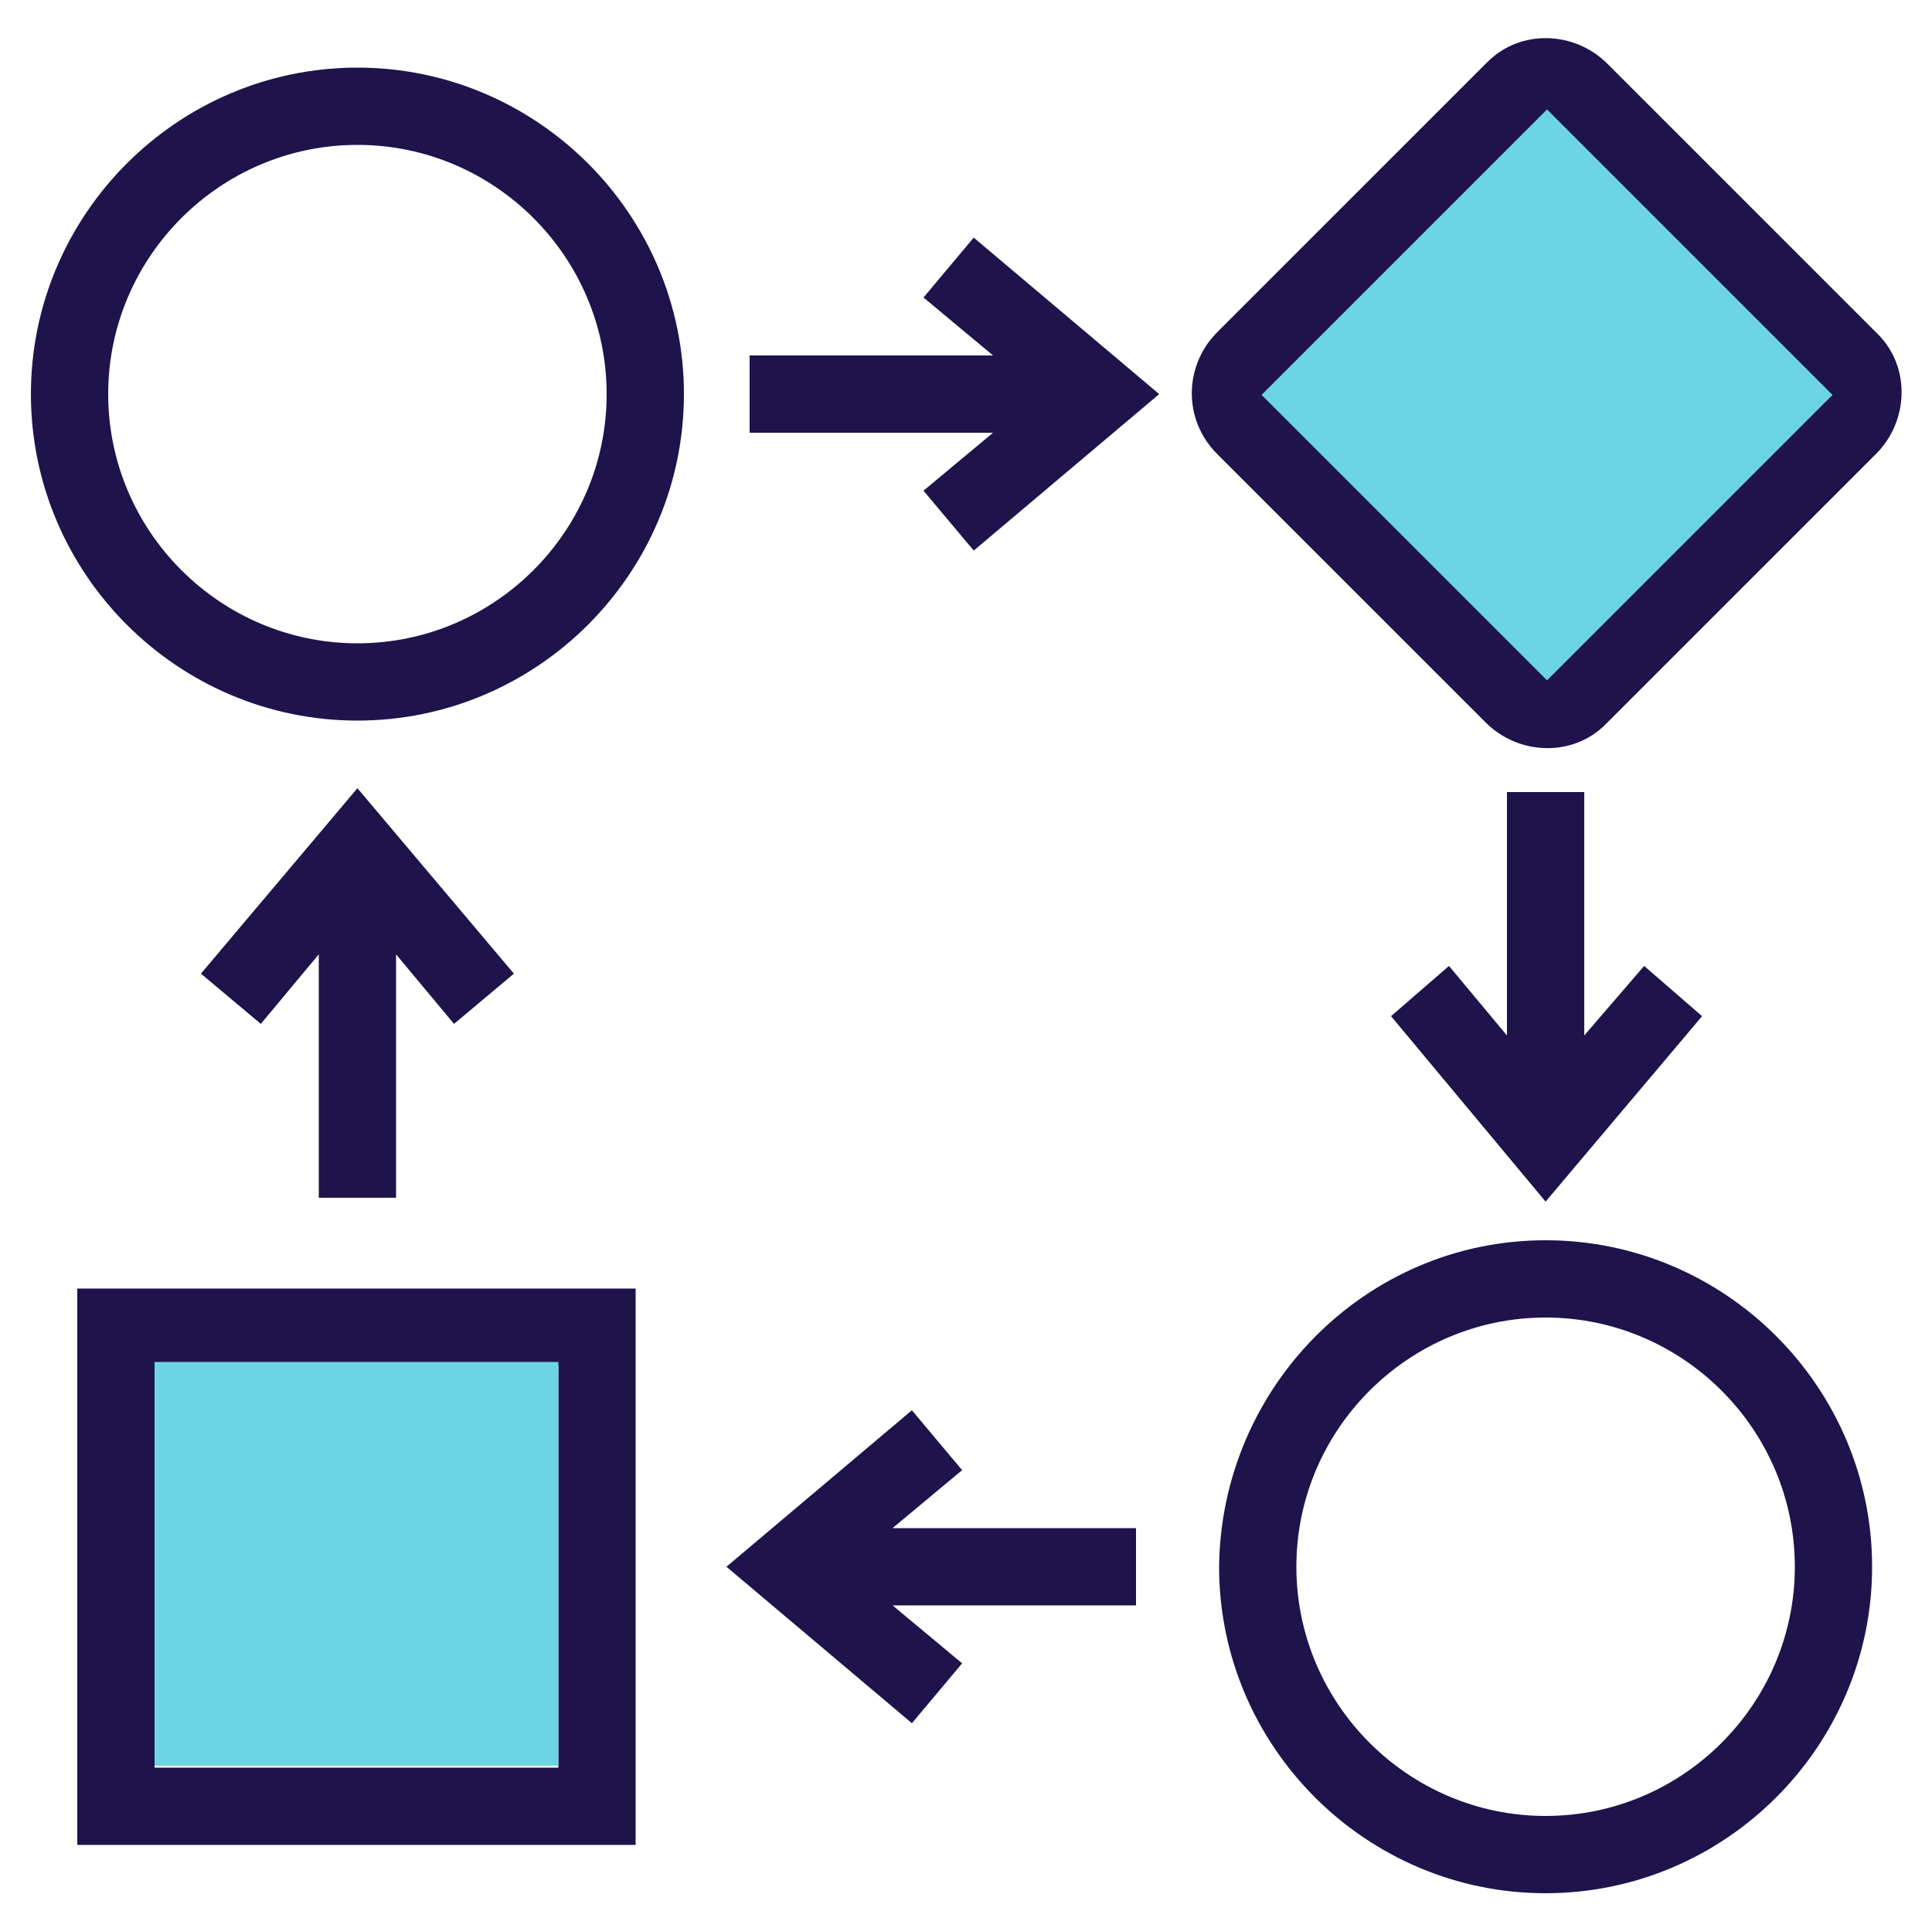
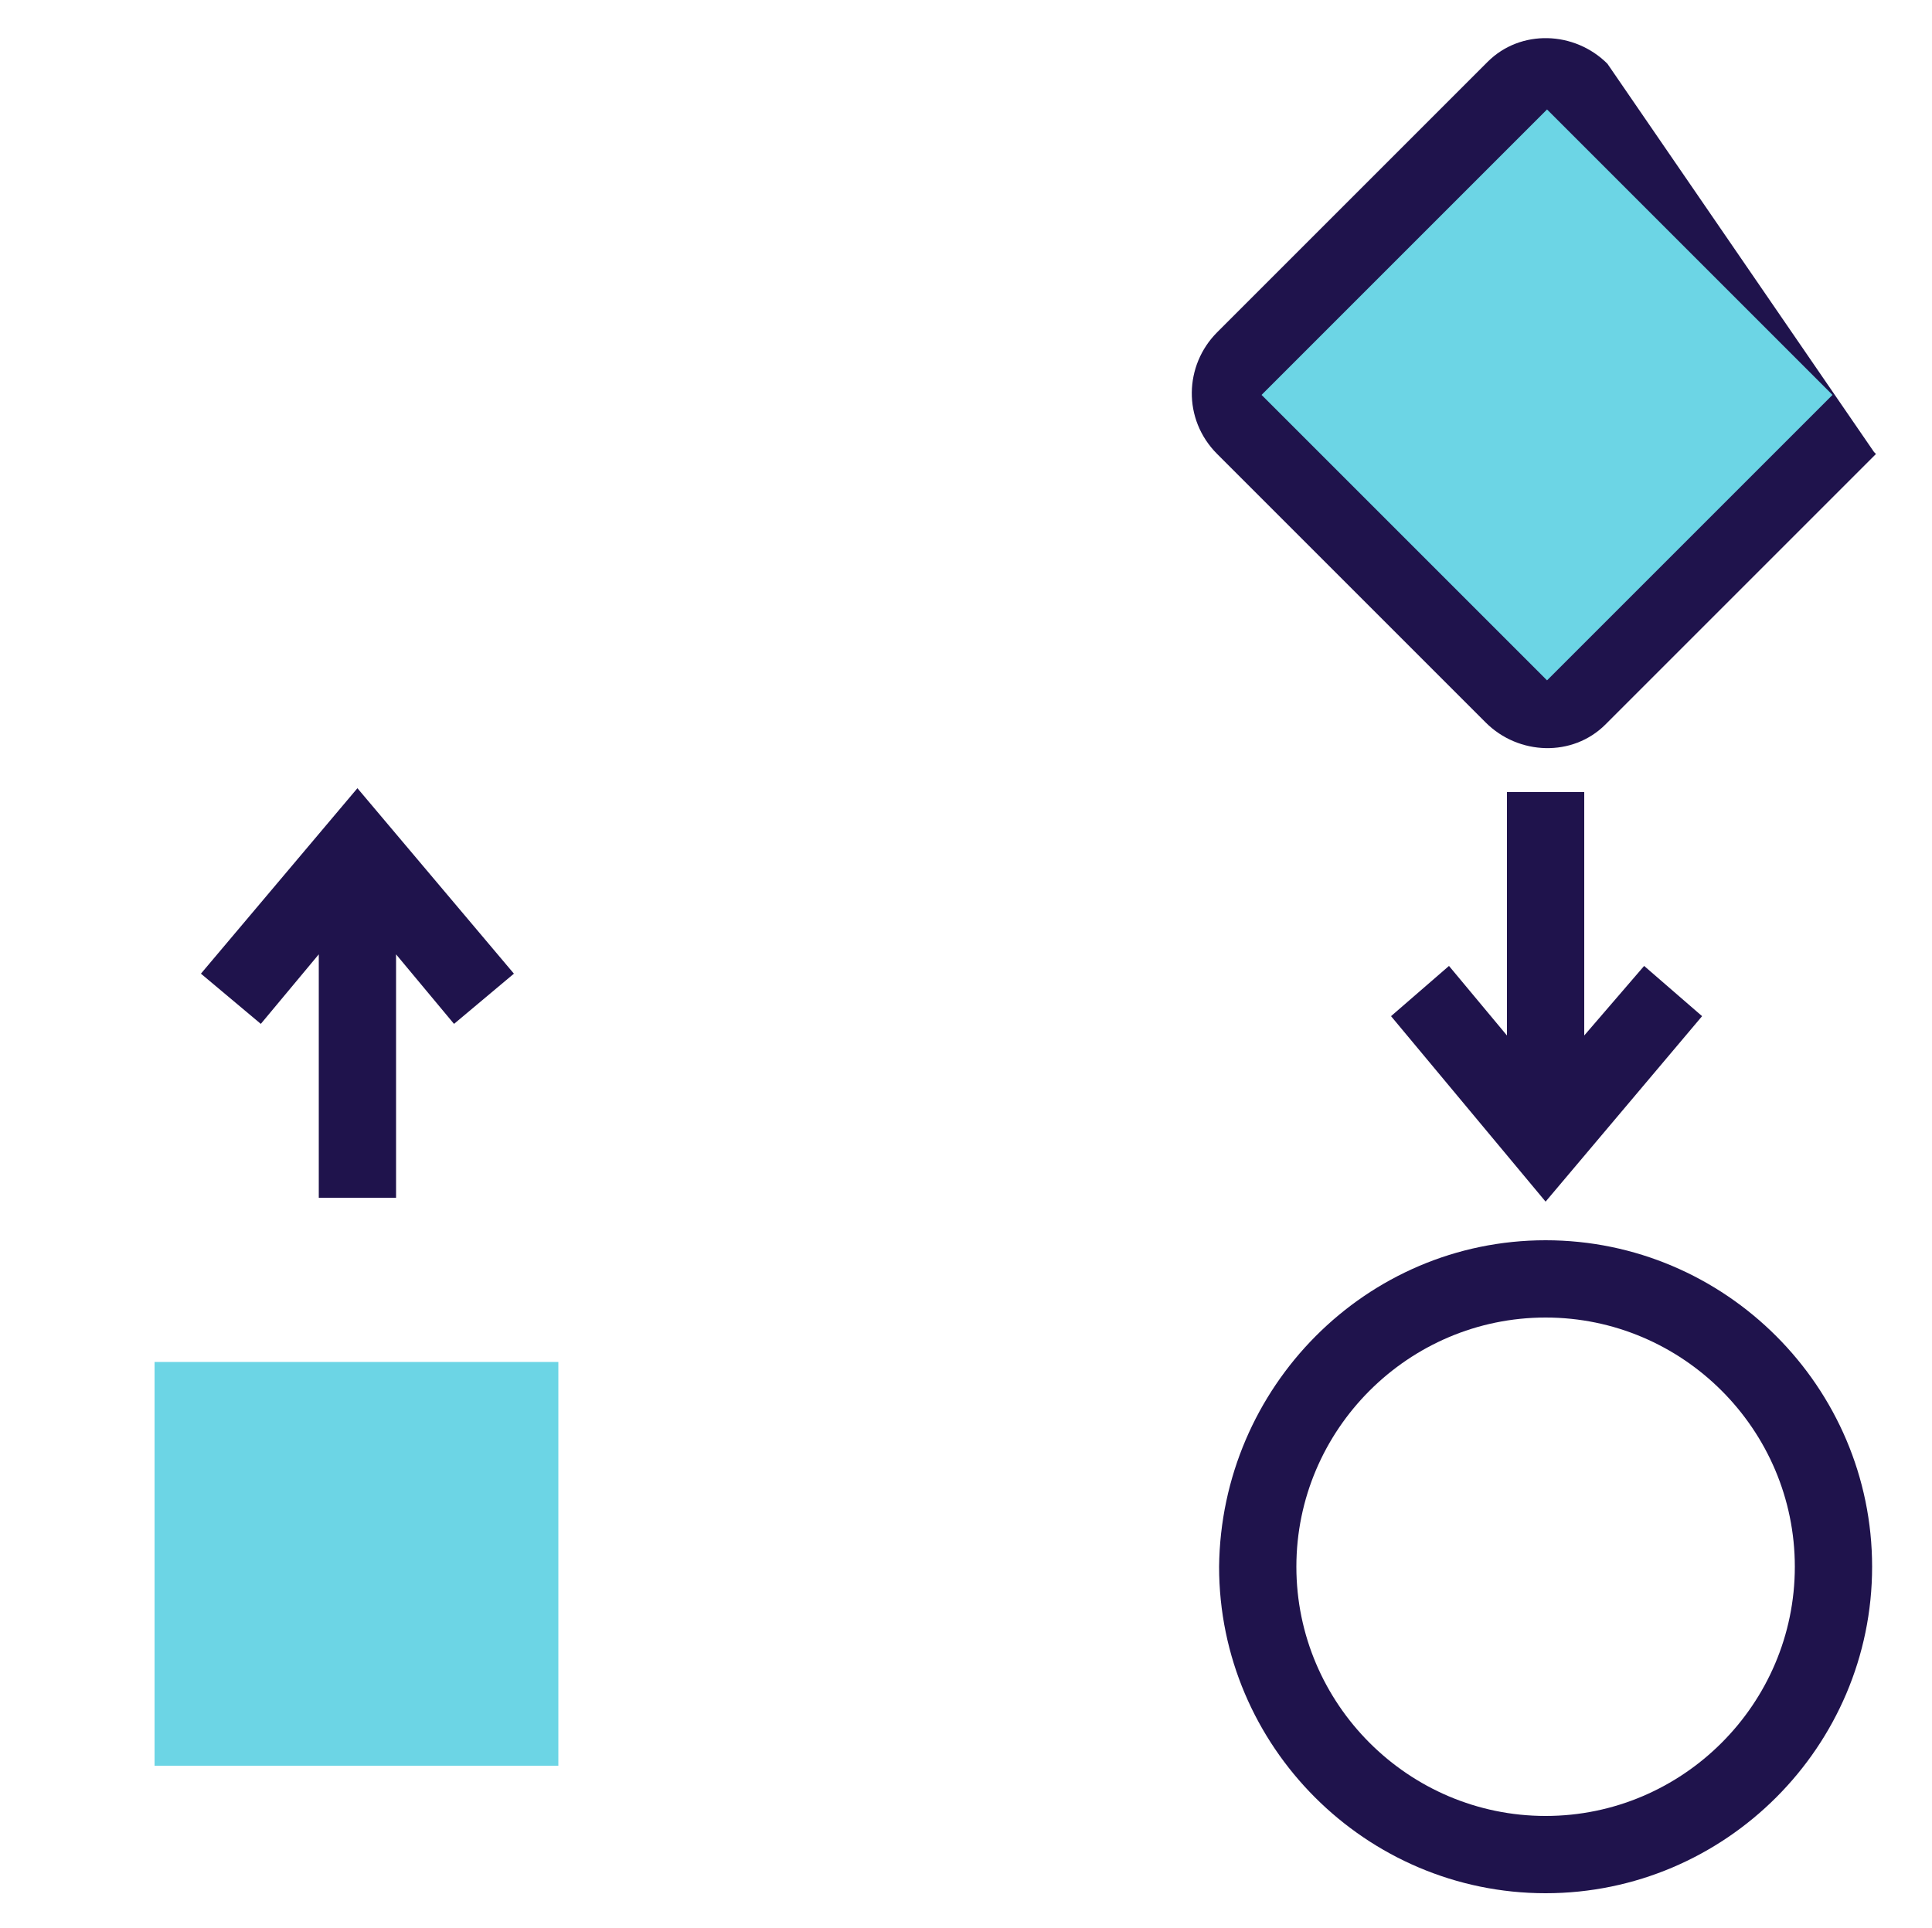
<svg xmlns="http://www.w3.org/2000/svg" version="1.1" id="Layer_1" x="0px" y="0px" viewBox="0 0 100 99.8" style="enable-background:new 0 0 100 99.8;" xml:space="preserve">
  <style type="text/css">
	.st0{fill:#1F134C;}
	.st1{fill:#6CD5E5;}
</style>
-   <path class="st0" d="M63,23.5l13.9,13.9c1.7,1.7,4.5,1.8,6.2,0.1c0,0,0,0,0.1-0.1l13.9-13.9c1.7-1.7,1.8-4.5,0.1-6.2  c0,0,0,0-0.1-0.1L83.2,3.3c-1.7-1.7-4.5-1.8-6.2-0.1c0,0-0.1,0.1-0.1,0.1L63,17.2C61.3,18.9,61.2,21.7,63,23.5  C62.9,23.5,63,23.5,63,23.5z M65.8,20.1L79.7,6.2c0.1-0.2,0.4-0.2,0.6-0.1c0,0,0.1,0,0.1,0.1l13.9,13.9c0.2,0.1,0.2,0.4,0.1,0.6  c0,0,0,0.1-0.1,0.1L80.4,34.6c-0.1,0.2-0.4,0.2-0.6,0.1c0,0-0.1,0-0.1-0.1L65.8,20.7c-0.2-0.1-0.2-0.4-0.1-0.6  C65.7,20.1,65.8,20.1,65.8,20.1L65.8,20.1z" />
-   <path class="st0" d="M18.5,3.5c-9.3,0-16.9,7.6-16.9,16.9s7.6,16.9,16.9,16.9s16.9-7.6,16.9-16.9l0,0C35.4,11.1,27.8,3.5,18.5,3.5z   M18.5,33.3c-7.1,0-12.9-5.8-12.9-12.9c0-7.1,5.8-12.9,12.9-12.9c7.1,0,12.9,5.8,12.9,12.9C31.4,27.5,25.6,33.3,18.5,33.3z" />
-   <polygon class="st0" points="50.4,28.5 60,20.4 50.4,12.3 47.8,15.4 51.4,18.4 38.8,18.4 38.8,22.4 51.4,22.4 47.8,25.4 " />
+   <path class="st0" d="M63,23.5l13.9,13.9c1.7,1.7,4.5,1.8,6.2,0.1c0,0,0,0,0.1-0.1l13.9-13.9c0,0,0,0-0.1-0.1L83.2,3.3c-1.7-1.7-4.5-1.8-6.2-0.1c0,0-0.1,0.1-0.1,0.1L63,17.2C61.3,18.9,61.2,21.7,63,23.5  C62.9,23.5,63,23.5,63,23.5z M65.8,20.1L79.7,6.2c0.1-0.2,0.4-0.2,0.6-0.1c0,0,0.1,0,0.1,0.1l13.9,13.9c0.2,0.1,0.2,0.4,0.1,0.6  c0,0,0,0.1-0.1,0.1L80.4,34.6c-0.1,0.2-0.4,0.2-0.6,0.1c0,0-0.1,0-0.1-0.1L65.8,20.7c-0.2-0.1-0.2-0.4-0.1-0.6  C65.7,20.1,65.8,20.1,65.8,20.1L65.8,20.1z" />
  <polygon class="st0" points="78,41 78,53.6 75,50 72,52.6 80,62.2 88.1,52.6 85.1,50 82,53.6 82,41 " />
-   <path class="st0" d="M32.9,66.7H4v28.8h28.9V66.7z M28.9,91.5H8V70.7h20.9V91.5z" />
  <path class="st0" d="M63.1,81.1C63.1,90.4,70.7,98,80,98s16.9-7.6,16.9-16.9c0-9.3-7.6-16.9-16.9-16.9c0,0,0,0,0,0  C70.7,64.2,63.2,71.8,63.1,81.1z M80,68.2c7.1,0,12.9,5.8,12.9,12.9S87.1,94,80,94s-12.9-5.8-12.9-12.9C67.1,74,72.9,68.2,80,68.2z" />
-   <polygon class="st0" points="49.8,86.1 46.2,83.1 58.8,83.1 58.8,79.1 46.2,79.1 49.8,76.1 47.2,73 37.6,81.1 47.2,89.2 " />
  <polygon class="st0" points="20.5,62 20.5,49.4 23.5,53 26.6,50.4 18.5,40.8 10.4,50.4 13.5,53 16.5,49.4 16.5,62 " />
  <rect x="8" y="70.5" class="st1" width="20.9" height="20.9" />
  <rect x="69.6" y="10" transform="matrix(0.707 -0.707 0.707 0.707 9.021 62.579)" class="st1" width="20.9" height="20.9" />
</svg>